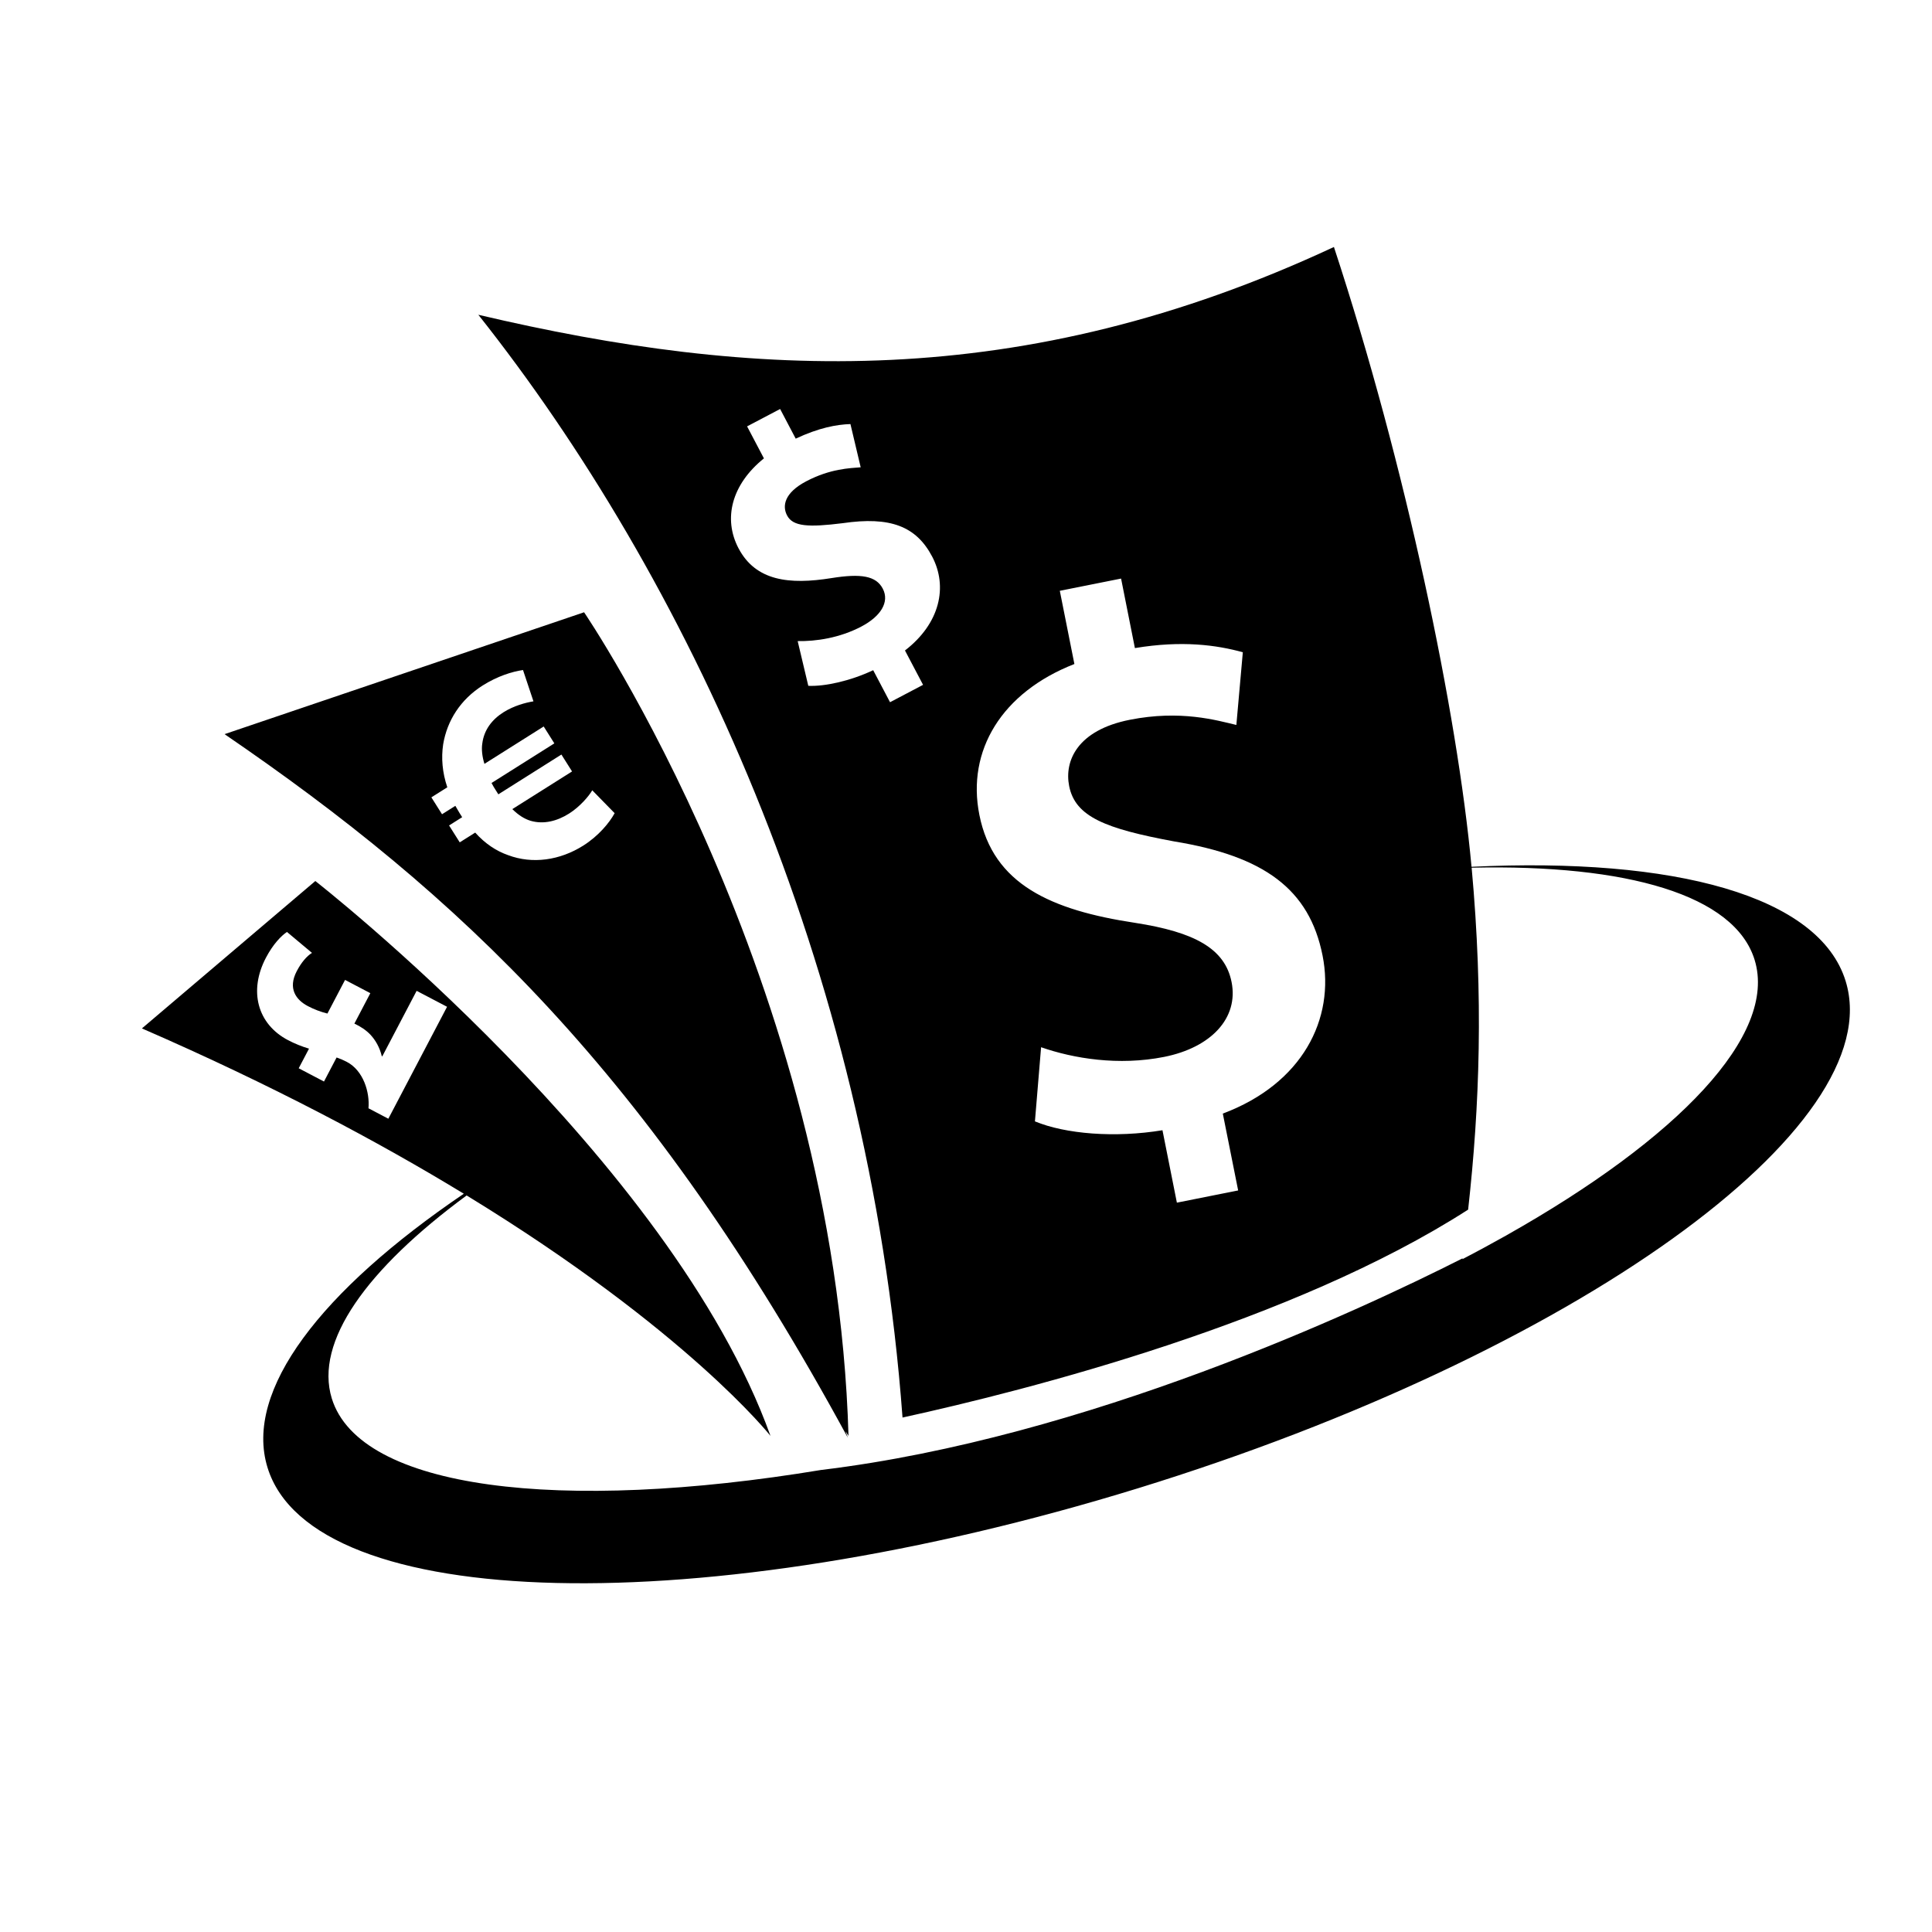
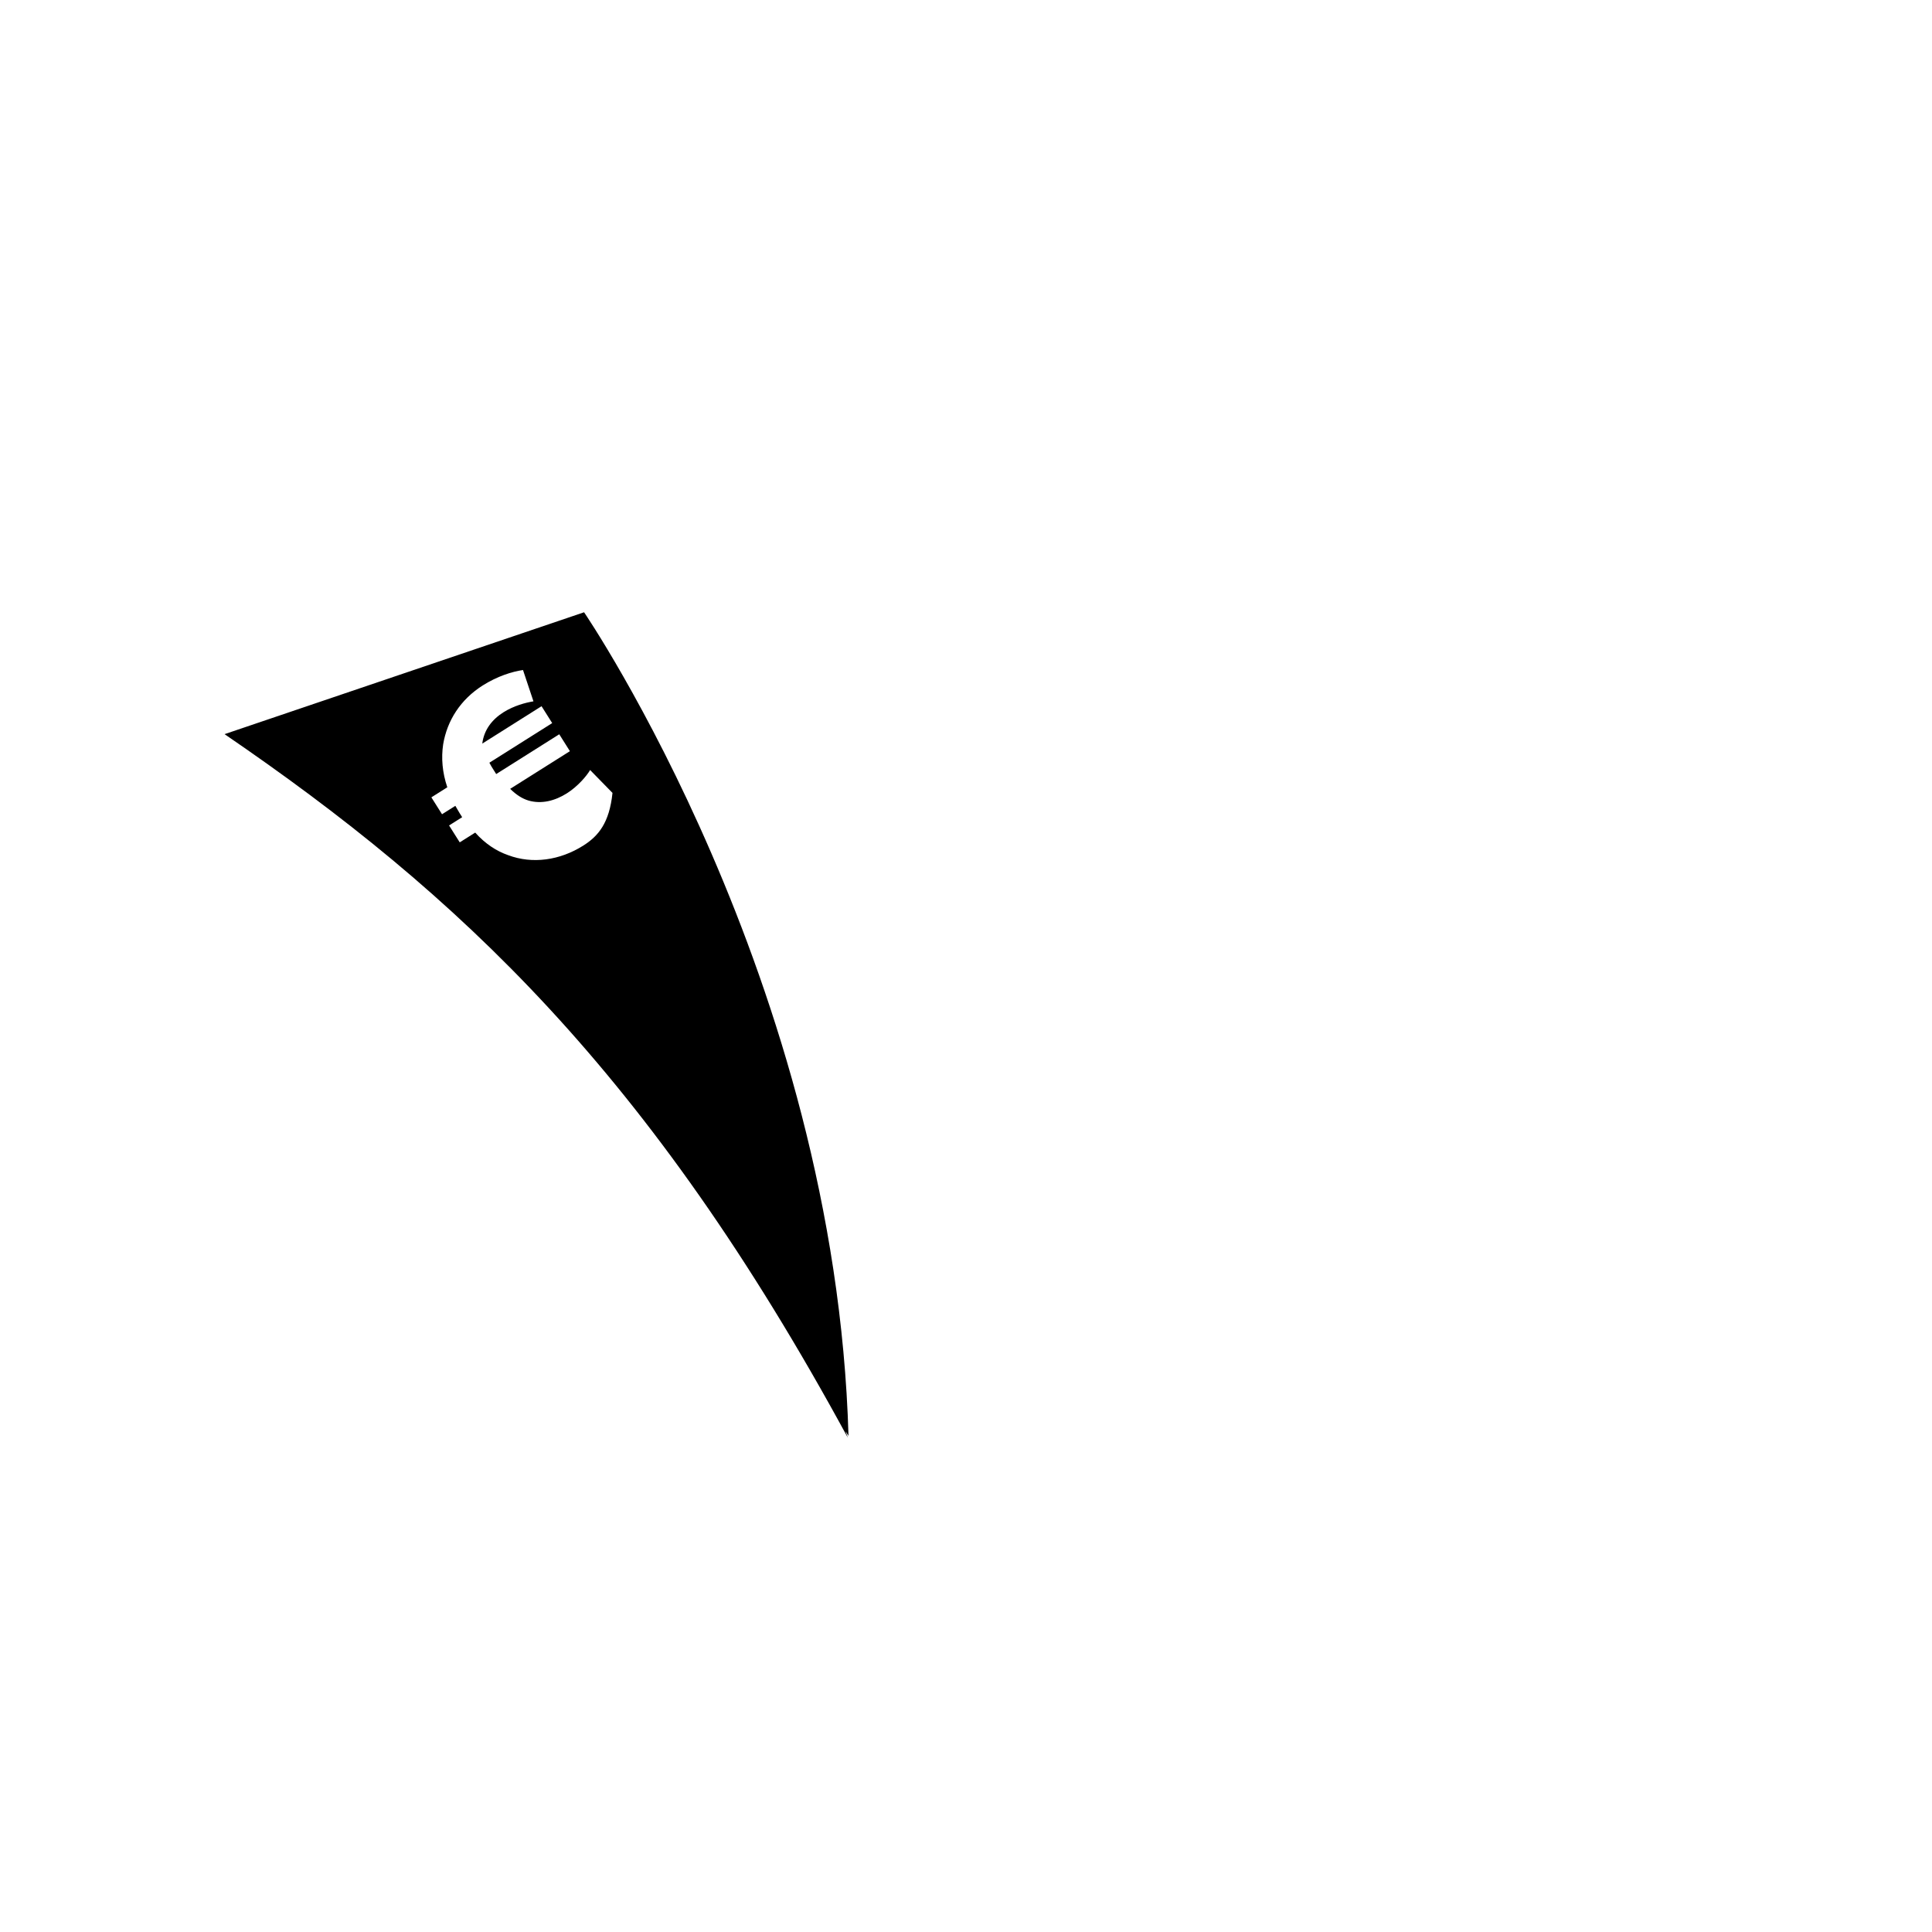
<svg xmlns="http://www.w3.org/2000/svg" viewBox="0 0 1440 1440" fill="currentColor">
-   <path d="M1375.63,731.24c-19.65-63.67-127.53-92.45-278.84-85.18c-10.55-114.74-49.02-299.27-102.56-461.98c-233.4,108.87-433.17,98.66-637.71,50.53c153.37,193.34,291.21,483.5,316.17,821.94c94.98-20.82,291.22-71.18,421.57-154.97c8.63-77.27,11.48-158.07,2.62-254.86c115.76-2.58,196,20.32,210.91,68.69c17.27,56.06-57.01,133.17-184.78,205.21c-0.03,0.03-0.09,0.06-0.12,0.1c-0.05,0.02-0.17,0.09-0.32,0.17c-0.38,0.2-0.99,0.55-1.89,1.04c-0.47,0.3-0.93,0.56-1.43,0.79c-9.44,5.32-19.19,10.55-29.21,15.78c0.02-0.2,0.05-0.41,0.09-0.61c-77.57,39.26-280.4,133.81-477.61,157.67c-0.09,0-0.14,0.02-0.24,0.02c-195.19,32.3-344.09,14.45-364.99-53.29c-12.97-42.2,25.96-96.34,100.51-151.27c19.93-14.7,42.41-29.45,67.13-44.05c-24.87,14.06-48.03,28.37-69.24,42.77c-106.33,72.16-164.03,146.6-146.3,204.07c33.44,108.7,323.94,115.58,648.76,15.47C1172.98,1009.16,1409.14,839.92,1375.63,731.24z M688,510.44l-24.62,12.95l-12.55-23.86c-17.23,8.09-35.93,12.17-48.37,11.65l-7.92-33.34c13.59,0.23,31.18-2.29,47.5-10.87c14.31-7.53,21.2-18.21,15.91-28.26c-5.02-9.54-16.22-11.35-38.11-7.85c-31.63,5.1-56.56,2.17-69.38-22.18c-11.63-22.1-5.17-47.63,18.93-67.03l-12.55-23.86l24.62-12.95l11.62,22.1c17.23-8.1,30.38-10.53,40.79-10.87l7.64,32.22c-7.99,0.67-22.58,0.96-40.67,10.48c-16.32,8.6-17.9,18.4-14.19,25.43c4.35,8.29,15.91,8.93,41.5,5.74c35.43-5.17,54.75,2.31,66.64,24.91c11.76,22.35,5.97,49.76-20.27,69.98L688,510.44z M911.41,830l11.44,57.29l-45.67,9.1l-10.74-53.98c-35.33,5.85-72.38,2.82-95.06-6.6l4.59-55.27c24.25,8.45,57.8,13.95,91.72,7.21c35.09-7,55.58-28.99,50.27-55.74c-4.95-25.06-27.67-37.3-71.88-44.17c-62.65-9.48-105.83-28.67-116.11-80.47c-9.56-47.88,16.58-91.25,70.82-112.46l-10.87-54.56l45.67-9.12l10.3,51.81c35.26-5.85,60.86-2.27,80.44,3.1l-4.82,54.2c-14.58-3.46-41.6-11.37-79.47-3.85c-38.97,7.73-48.92,30.56-45.14,49.45c4.56,22.86,27.09,31.7,78.19,41.19c67.03,10.97,100.83,35.51,110.67,85.07C995.2,759.47,970.66,807.79,911.41,830z" />
-   <path d="M632.42,1070.23c-9.69-339.25-197.08-613.88-197.08-613.88l-267.96,90.84C341.64,666.36,483.8,798.83,631.92,1071.6c-0.54-1.61-1.1-3.21-1.66-4.82C631.64,1069.02,632.42,1070.23,632.42,1070.23z M434.69,630.29c-17.39,10.96-37.82,13.93-56.03,7.07c-8.59-3-16.95-8.39-24.47-16.79l-11.53,7.27l-7.95-12.59l9.76-6.16c-0.55-0.89-1.23-1.95-1.9-3.02c-1.13-1.77-2.07-3.65-3.18-5.44l-9.93,6.26l-7.95-12.59l11.88-7.49c-3.73-11.03-4.62-21.88-3.09-32.02c2.96-17.73,12.89-33.41,29.56-43.94c10.82-6.82,21.78-10.27,29.95-11.45l7.79,23.34c-5.84,0.96-14.57,3.25-22.37,8.16c-8.51,5.38-14.52,13.12-15.77,23.33c-0.69,4.41-0.06,9.72,1.6,15.11l44.17-27.86l7.94,12.59l-46.82,29.53c0.94,1.89,2.17,3.84,3.3,5.62c0.67,1.07,1.11,1.77,1.78,2.83l47-29.65l7.94,12.59l-44.52,28.08c4.6,4.54,9.13,7.37,13.68,8.72c9.71,2.81,19.72,0.21,28.59-5.39c8.16-5.15,14.82-13.05,17.31-17.36l16.68,17.06C454.21,613.28,446.05,623.13,434.69,630.29z" />
-   <path d="M235.02,656.67L105.78,766.52c96.86,42.15,176.05,84.31,239.91,123.22c0.71,0.42,1.41,0.85,2.11,1.28c164.61,100.63,226.47,179.21,226.47,179.21C499.96,863.45,235.02,656.67,235.02,656.67z M289.45,833.83l-14.81-7.78c1.06-11.81-3.71-28.07-16.14-34.58c-2.57-1.35-4.86-2.32-7.62-3.29l-9.4,17.93l-18.84-9.88l7.68-14.63c-5.06-1.48-10.65-3.72-15.59-6.3c-23.05-12.09-29.41-36.88-16.55-61.4c5.27-10.07,11.4-16.41,15.71-19.28l18.64,15.6c-3.84,2.42-7.8,6.87-11.35,13.63c-6.8,12.99-0.5,21.43,8.28,26.04c4.75,2.49,9.43,4.25,14.58,5.55l13.15-25.07l18.84,9.88l-11.89,22.68c4.67,2.21,8.68,4.79,12.13,8.46c3.7,4.04,6.75,9.38,8.29,15.79l0.37,0.18l25.61-48.85l22.68,11.89L289.45,833.83z" />
+   <path d="M632.42,1070.23c-9.69-339.25-197.08-613.88-197.08-613.88l-267.96,90.84C341.64,666.36,483.8,798.83,631.92,1071.6c-0.54-1.61-1.1-3.21-1.66-4.82C631.64,1069.02,632.42,1070.23,632.42,1070.23z M434.69,630.29c-17.39,10.96-37.82,13.93-56.03,7.07c-8.59-3-16.95-8.39-24.47-16.79l-11.53,7.27l-7.95-12.59l9.76-6.16c-0.55-0.89-1.23-1.95-1.9-3.02c-1.13-1.77-2.07-3.65-3.18-5.44l-9.93,6.26l-7.95-12.59l11.88-7.49c-3.73-11.03-4.62-21.88-3.09-32.02c2.96-17.73,12.89-33.41,29.56-43.94c10.82-6.82,21.78-10.27,29.95-11.45l7.79,23.34c-5.84,0.96-14.57,3.25-22.37,8.16c-8.51,5.38-14.52,13.12-15.77,23.33l44.17-27.86l7.94,12.59l-46.82,29.53c0.94,1.89,2.17,3.84,3.3,5.62c0.67,1.07,1.11,1.77,1.78,2.83l47-29.65l7.94,12.59l-44.52,28.08c4.6,4.54,9.13,7.37,13.68,8.72c9.71,2.81,19.72,0.21,28.59-5.39c8.16-5.15,14.82-13.05,17.31-17.36l16.68,17.06C454.21,613.28,446.05,623.13,434.69,630.29z" />
</svg>